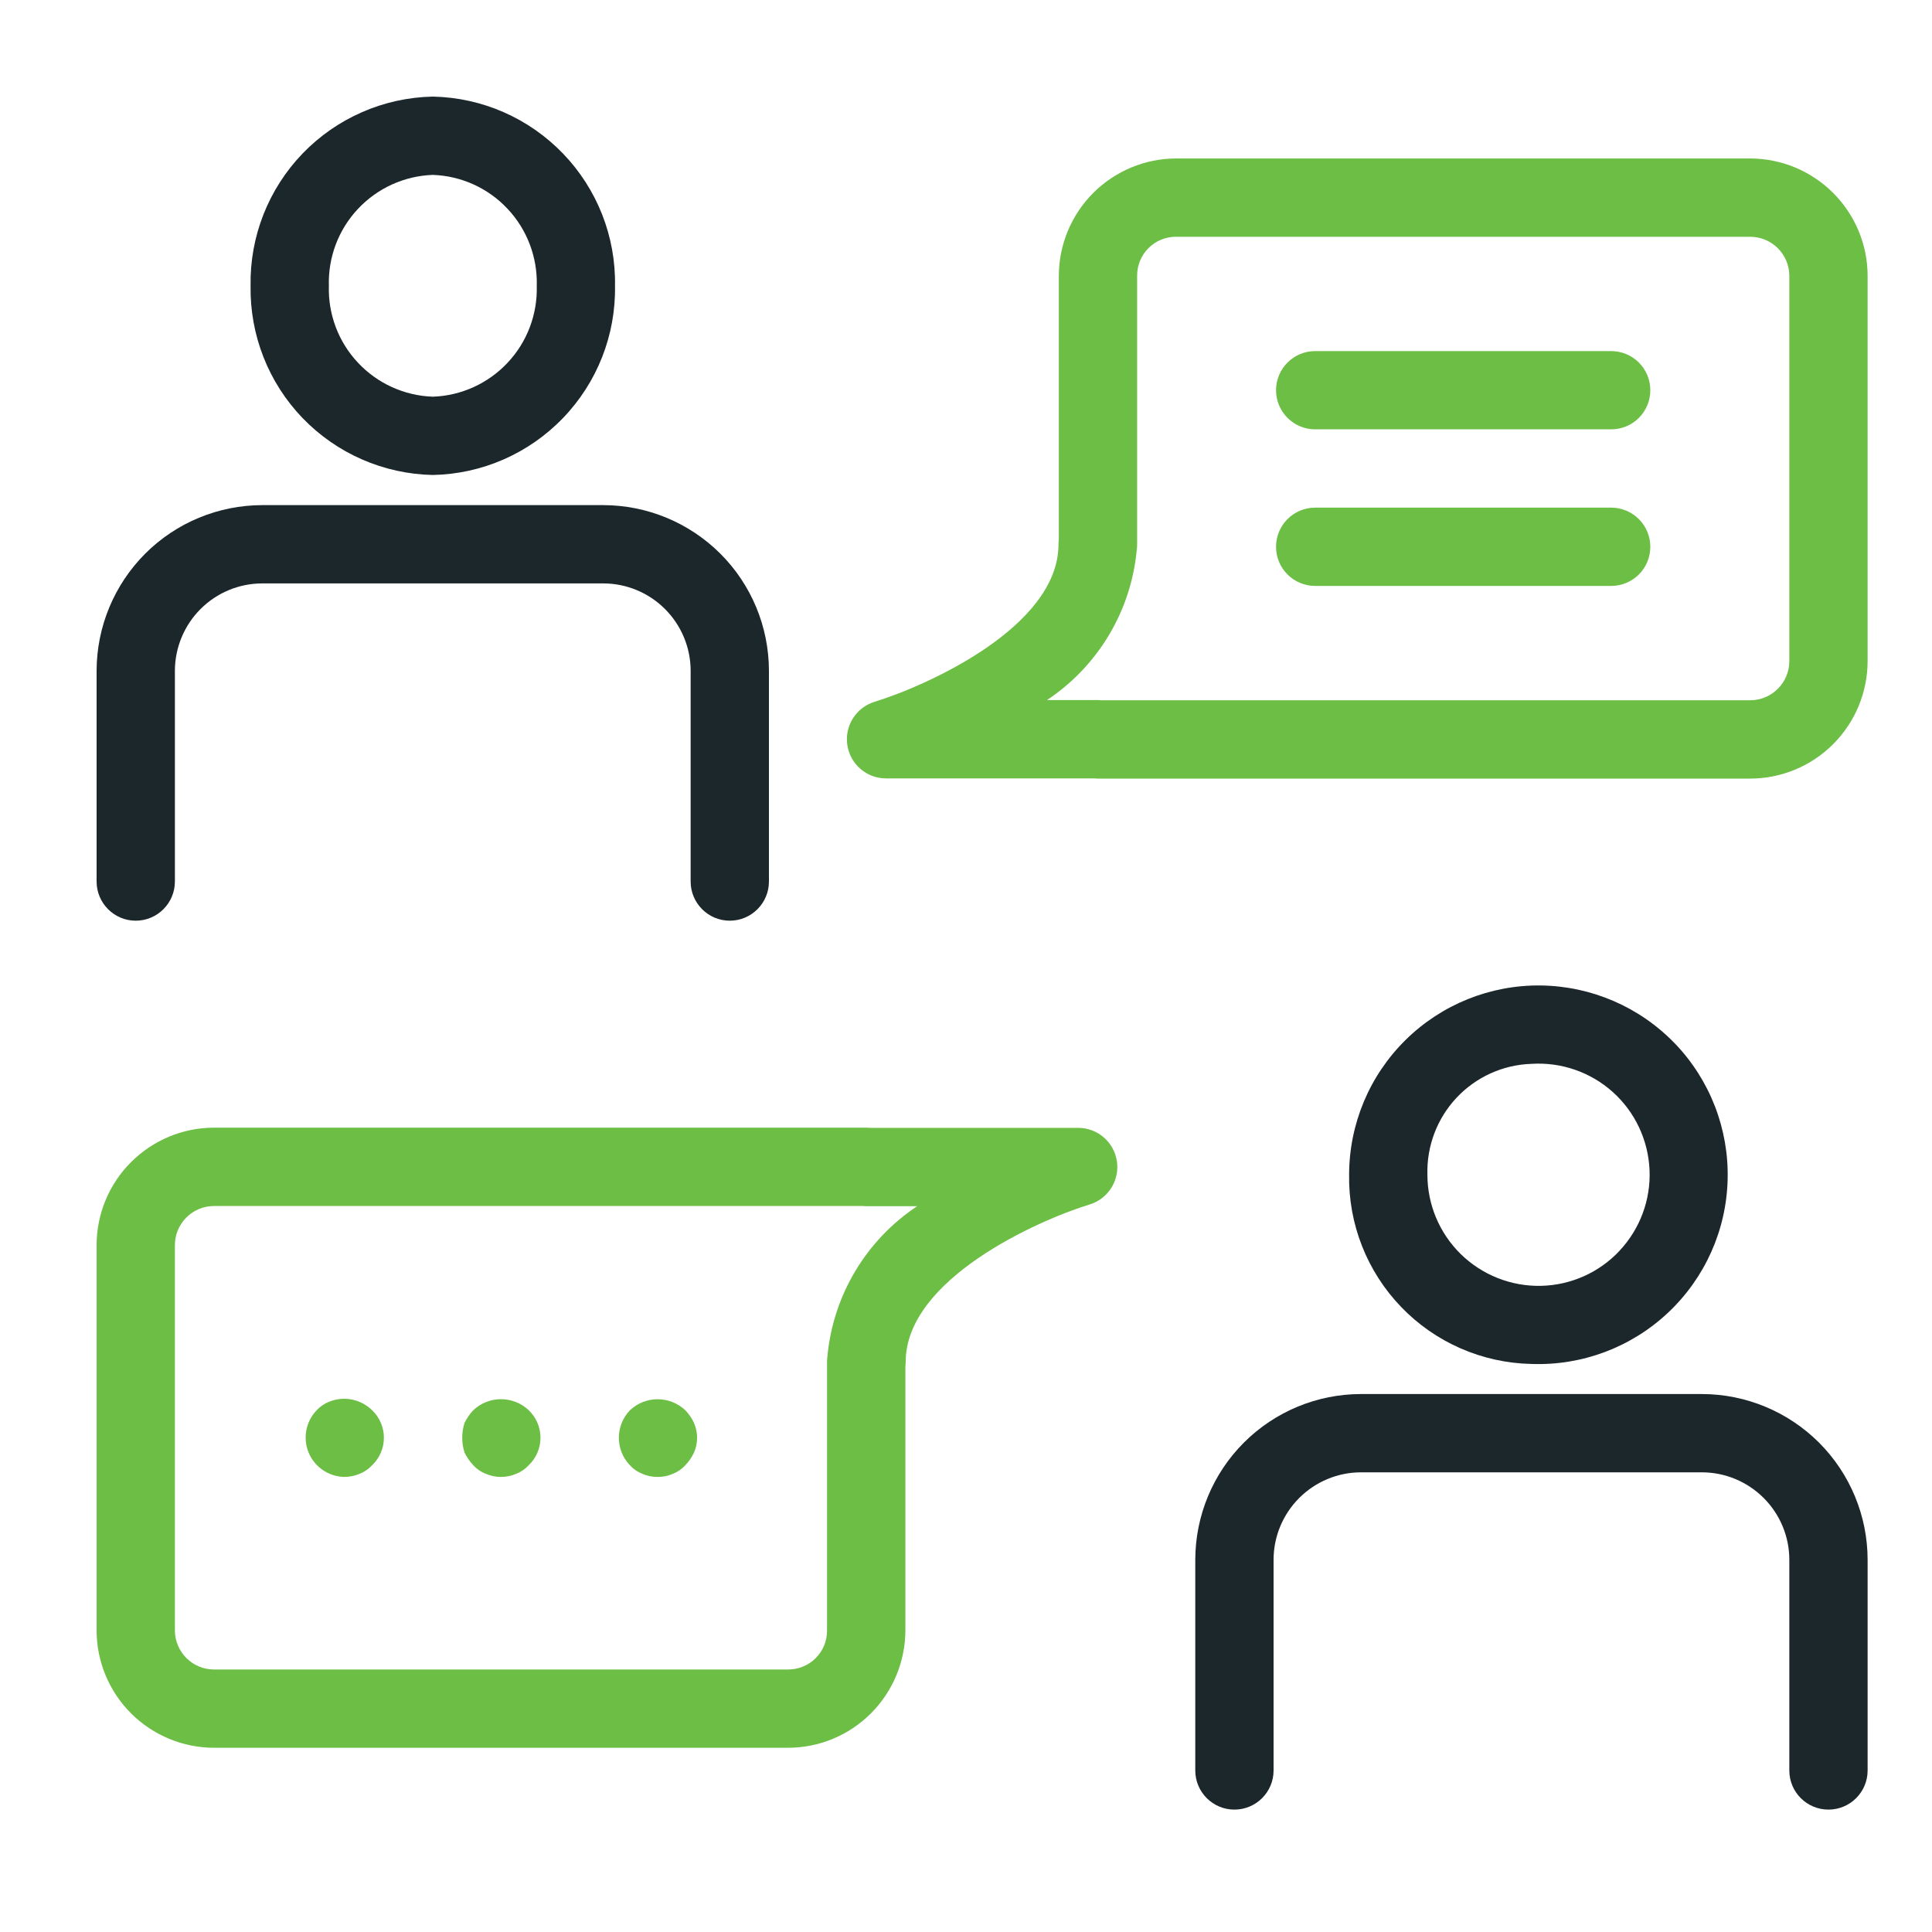
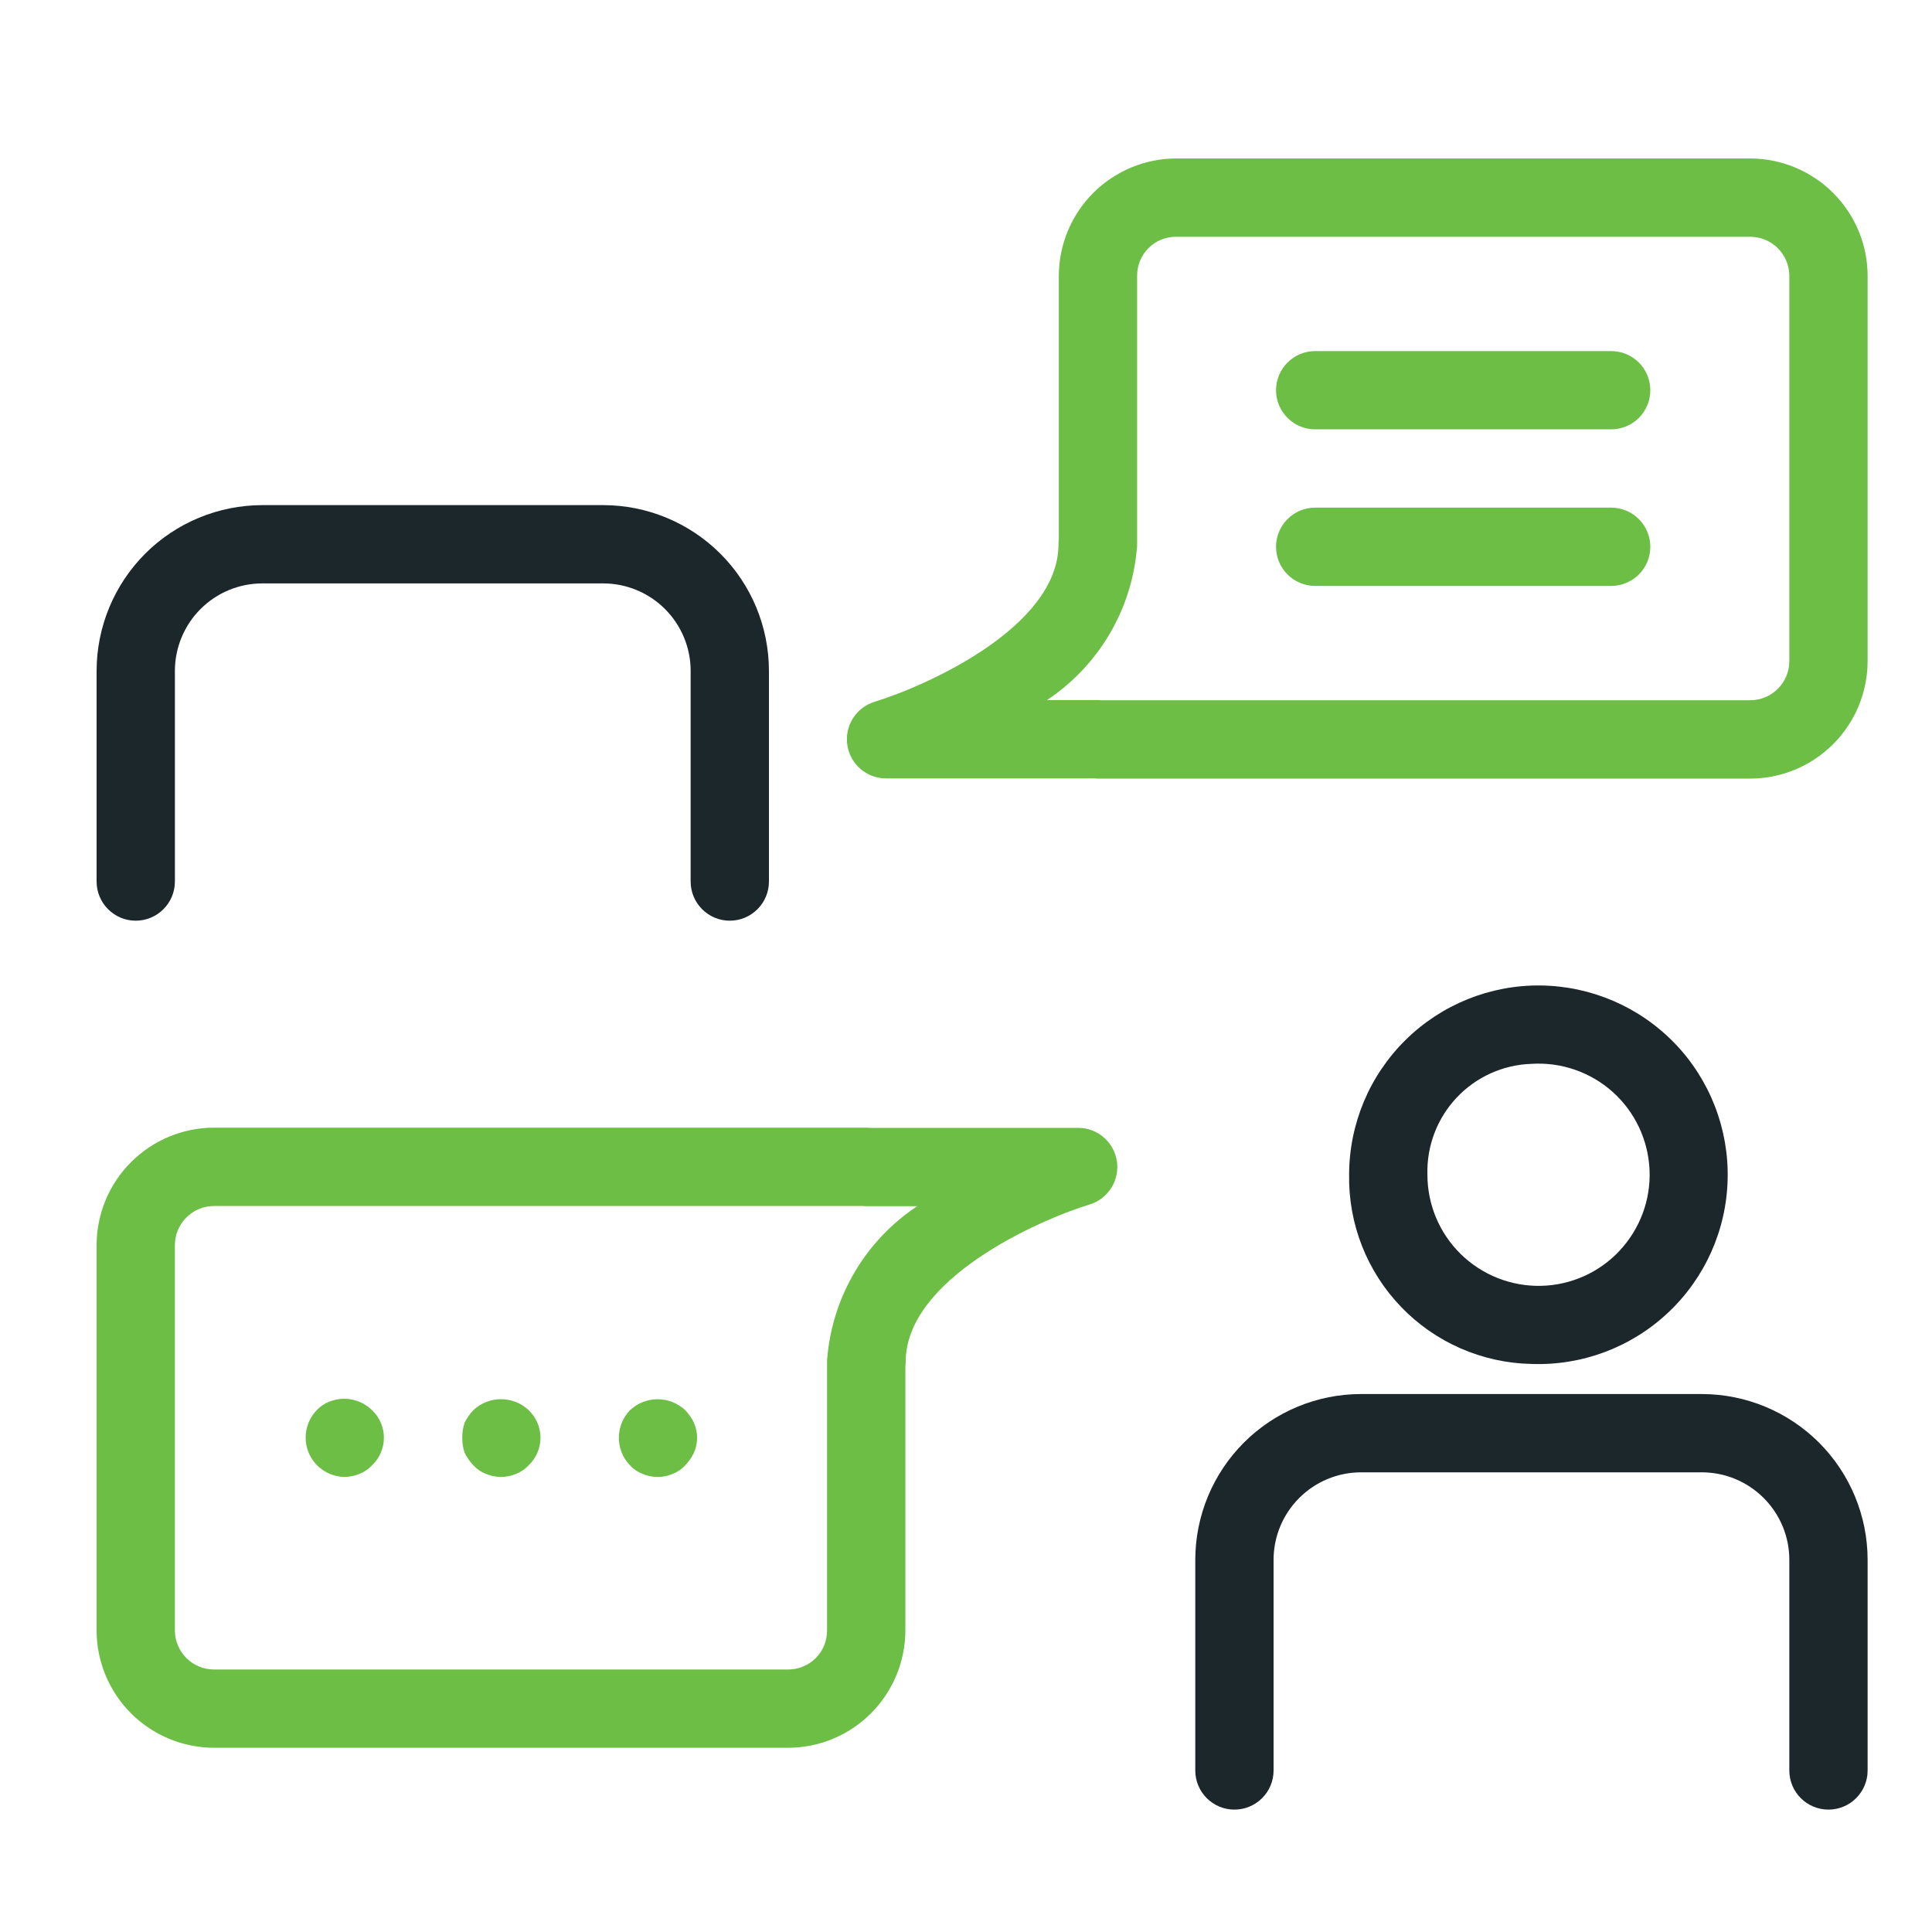
<svg xmlns="http://www.w3.org/2000/svg" width="40" height="40" viewBox="0 0 40 40" fill="none">
  <path d="M34.675 21.603C33.948 20.848 32.949 20.417 31.901 20.403C30.854 20.39 29.844 20.797 29.099 21.533C28.353 22.269 27.933 23.273 27.932 24.322C27.915 25.341 28.302 26.326 29.01 27.06C29.716 27.794 30.686 28.218 31.705 28.239C32.752 28.278 33.771 27.896 34.535 27.178C35.299 26.46 35.743 25.468 35.769 24.419C35.795 23.371 35.401 22.357 34.675 21.602L34.675 21.603ZM33.532 25.895C33.109 26.347 32.522 26.609 31.903 26.622C31.284 26.635 30.687 26.398 30.244 25.965C29.802 25.532 29.553 24.94 29.553 24.321C29.536 23.732 29.752 23.159 30.155 22.729C30.558 22.299 31.116 22.045 31.705 22.026C32.323 21.986 32.93 22.196 33.391 22.609C33.851 23.022 34.125 23.604 34.152 24.222C34.179 24.84 33.955 25.442 33.532 25.894L33.532 25.895Z" fill="#1C272C" />
  <path d="M38.667 32.293V36.656C38.667 37.103 38.304 37.466 37.856 37.466C37.409 37.466 37.046 37.103 37.046 36.656V32.293C37.046 31.813 36.854 31.353 36.515 31.014C36.176 30.675 35.716 30.483 35.236 30.483H28.178C27.698 30.483 27.238 30.675 26.899 31.014C26.56 31.353 26.368 31.813 26.368 32.293V36.656C26.368 37.103 26.005 37.466 25.557 37.466C25.11 37.466 24.747 37.103 24.747 36.656V32.293C24.748 31.384 25.11 30.511 25.753 29.868C26.397 29.224 27.268 28.863 28.178 28.862H35.236C36.145 28.863 37.017 29.225 37.661 29.868C38.304 30.511 38.666 31.384 38.667 32.293Z" fill="#1C272C" />
-   <path d="M11.656 3.179C10.949 2.445 9.98 2.02 8.961 2C7.942 2.02 6.972 2.445 6.264 3.179C5.557 3.914 5.17 4.898 5.188 5.917C5.171 6.936 5.558 7.922 6.264 8.655C6.972 9.39 7.941 9.813 8.961 9.834C9.98 9.814 10.949 9.39 11.656 8.655C12.364 7.921 12.751 6.936 12.733 5.917C12.751 4.898 12.364 3.913 11.656 3.179ZM10.51 7.509C10.107 7.939 9.55 8.193 8.961 8.213C8.372 8.193 7.814 7.94 7.411 7.509C7.007 7.08 6.791 6.506 6.809 5.917C6.791 5.328 7.007 4.755 7.411 4.325C7.814 3.895 8.372 3.641 8.961 3.621C9.55 3.641 10.107 3.894 10.51 4.325C10.914 4.755 11.13 5.328 11.113 5.917C11.13 6.506 10.914 7.08 10.51 7.509Z" fill="#1C272C" />
  <path d="M2 18.251V13.889C2.001 12.979 2.363 12.107 3.006 11.463C3.649 10.82 4.521 10.459 5.431 10.458H12.489C13.399 10.459 14.27 10.821 14.914 11.463C15.558 12.106 15.919 12.978 15.92 13.889V18.251C15.92 18.698 15.557 19.062 15.109 19.062C14.662 19.062 14.299 18.698 14.299 18.251V13.889C14.299 13.409 14.107 12.948 13.768 12.609C13.429 12.27 12.969 12.079 12.489 12.079H5.431C4.951 12.079 4.491 12.27 4.152 12.609C3.813 12.948 3.622 13.409 3.621 13.889V18.251C3.621 18.698 3.258 19.062 2.81 19.062C2.363 19.062 2 18.698 2 18.251Z" fill="#1C272C" />
  <path d="M37.953 3.994C37.498 3.539 36.88 3.282 36.235 3.281H24.353C23.709 3.281 23.091 3.539 22.635 3.994C22.179 4.45 21.923 5.068 21.922 5.712V11.166C21.918 11.2 21.915 11.234 21.915 11.269C21.915 12.987 19.166 14.206 18.107 14.53C17.723 14.648 17.484 15.029 17.543 15.425C17.602 15.822 17.942 16.115 18.343 16.116H22.661C22.685 16.119 22.708 16.12 22.732 16.12H36.235C36.88 16.12 37.498 15.862 37.953 15.407C38.409 14.951 38.666 14.333 38.667 13.688V5.712C38.667 5.068 38.409 4.45 37.953 3.994ZM37.046 13.688C37.046 14.135 36.683 14.498 36.235 14.498H22.798C22.774 14.495 22.75 14.494 22.727 14.494H21.677C22.733 13.792 23.416 12.652 23.535 11.389C23.54 11.351 23.543 11.311 23.543 11.272V5.712C23.541 5.497 23.625 5.289 23.778 5.137C23.931 4.984 24.138 4.9 24.353 4.902H36.235C36.683 4.902 37.046 5.265 37.046 5.712V13.688Z" fill="#6CBE45" />
  <path d="M23.124 24.042C23.065 23.646 22.725 23.352 22.324 23.351H18.006C17.982 23.348 17.958 23.347 17.934 23.347H4.431C3.787 23.347 3.169 23.605 2.713 24.061C2.257 24.516 2 25.135 2 25.78V33.755C2 34.399 2.257 35.017 2.713 35.473C3.17 35.929 3.787 36.185 4.431 36.186H16.313C16.958 36.186 17.576 35.929 18.032 35.473C18.487 35.017 18.744 34.399 18.745 33.755V28.301C18.748 28.267 18.751 28.233 18.751 28.198C18.751 26.48 21.5 25.261 22.56 24.937C22.944 24.819 23.183 24.439 23.124 24.042ZM17.131 28.078C17.126 28.117 17.123 28.155 17.123 28.195V33.755C17.125 33.971 17.041 34.178 16.888 34.33C16.735 34.483 16.527 34.567 16.312 34.565H4.431C3.984 34.565 3.621 34.202 3.621 33.755V25.78C3.621 25.332 3.984 24.969 4.431 24.969H17.869C17.893 24.972 17.916 24.973 17.94 24.973H18.989C17.933 25.675 17.25 26.815 17.131 28.078Z" fill="#6CBE45" />
  <path d="M34.168 8.079C34.168 8.294 34.083 8.5 33.931 8.652C33.779 8.804 33.572 8.889 33.357 8.889H27.229C26.782 8.889 26.419 8.526 26.419 8.079C26.419 7.632 26.782 7.269 27.229 7.269H33.357C33.572 7.269 33.779 7.354 33.931 7.506C34.083 7.658 34.168 7.864 34.168 8.079Z" fill="#6CBE45" />
  <path d="M34.168 11.321C34.168 11.536 34.083 11.742 33.931 11.894C33.779 12.046 33.572 12.131 33.357 12.131H27.229C26.782 12.131 26.419 11.768 26.419 11.321C26.419 10.873 26.782 10.51 27.229 10.51H33.357C33.572 10.51 33.779 10.596 33.931 10.748C34.083 10.899 34.168 11.106 34.168 11.321Z" fill="#6CBE45" />
  <path d="M10.948 29.199C11.103 29.348 11.19 29.552 11.19 29.767C11.19 29.982 11.102 30.187 10.948 30.334C10.876 30.413 10.787 30.474 10.688 30.513C10.586 30.557 10.475 30.579 10.364 30.578C10.258 30.578 10.154 30.555 10.057 30.513C9.957 30.475 9.869 30.414 9.797 30.334C9.725 30.257 9.665 30.169 9.618 30.075C9.554 29.875 9.554 29.659 9.618 29.459C9.665 29.363 9.725 29.276 9.797 29.199C10.119 28.892 10.626 28.892 10.949 29.199H10.948Z" fill="#6CBE45" />
  <path d="M7.706 29.199C7.861 29.348 7.948 29.552 7.948 29.767C7.948 29.982 7.86 30.187 7.706 30.334C7.634 30.413 7.545 30.474 7.446 30.513C7.344 30.557 7.233 30.579 7.122 30.578C6.8 30.569 6.513 30.372 6.389 30.073C6.267 29.775 6.332 29.432 6.555 29.199C6.627 29.121 6.715 29.06 6.814 29.022C7.119 28.896 7.471 28.967 7.706 29.199Z" fill="#6CBE45" />
  <path d="M14.368 29.46C14.454 29.656 14.454 29.879 14.368 30.076C14.322 30.171 14.263 30.258 14.19 30.335C14.119 30.414 14.03 30.475 13.931 30.513C13.829 30.559 13.718 30.581 13.607 30.578C13.501 30.579 13.396 30.557 13.299 30.513C13.2 30.475 13.111 30.414 13.04 30.335C12.737 30.017 12.737 29.518 13.04 29.2C13.361 28.893 13.869 28.893 14.191 29.2C14.264 29.277 14.324 29.365 14.369 29.46H14.368Z" fill="#6CBE45" />
</svg>